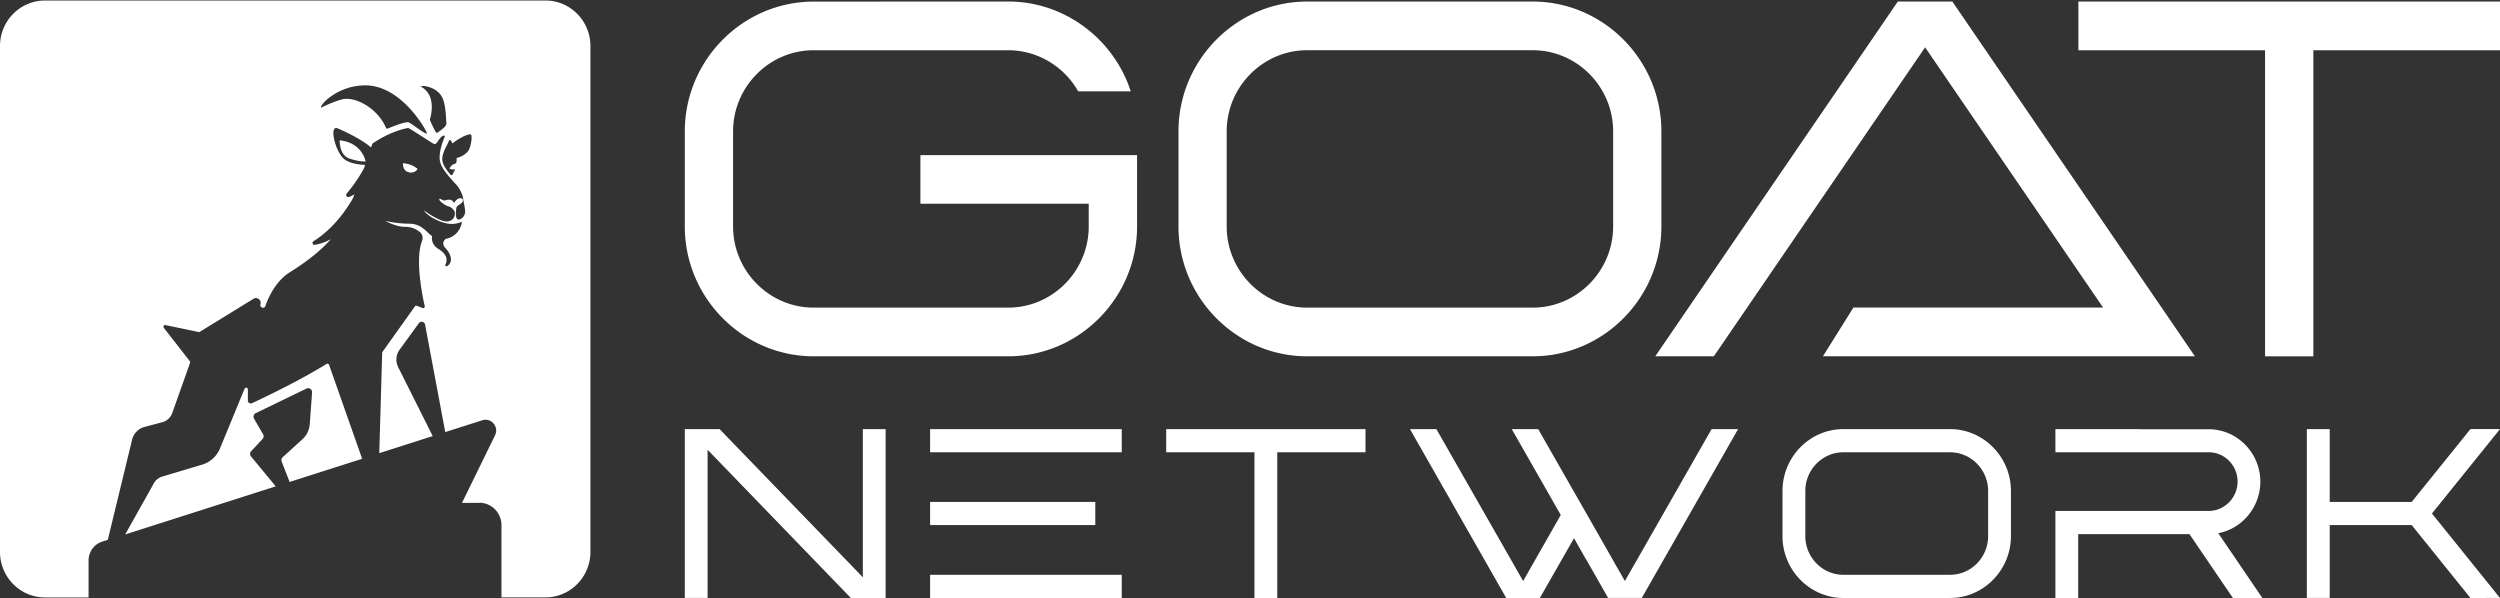
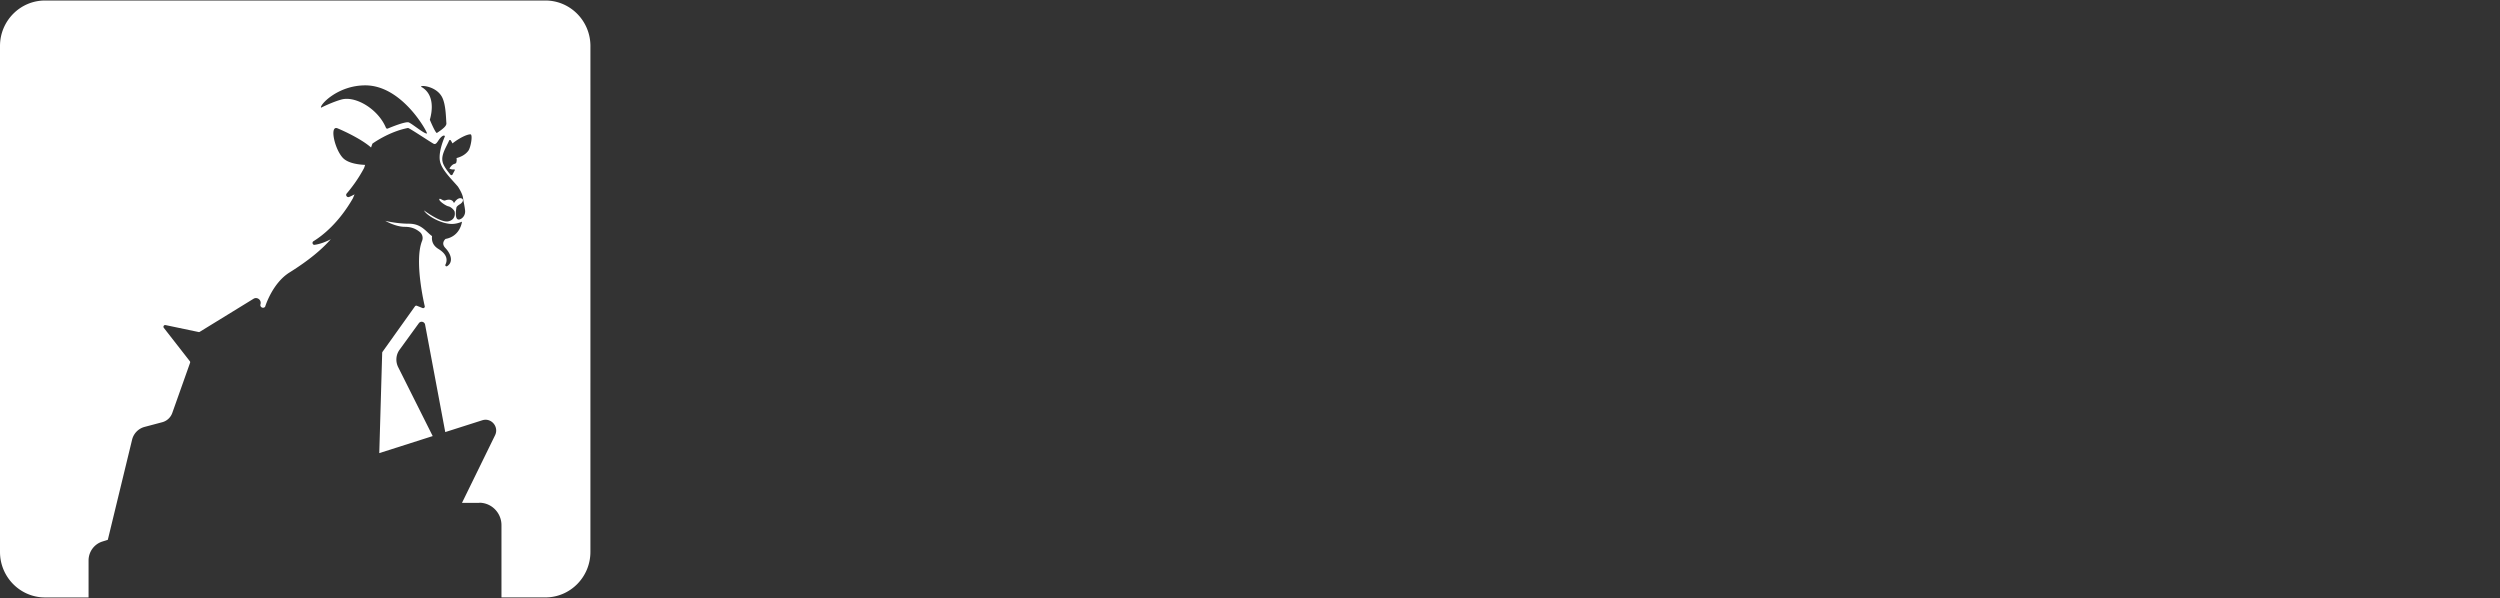
<svg xmlns="http://www.w3.org/2000/svg" width="3840" height="919" fill="none">
  <rect width="100%" height="100%" fill="#333333" stroke="none" />
  <path fill="#fff" d="M837.765.788H69.157C30.969.788 0 32.074 0 70.712v777.044c0 38.612 30.969 69.924 69.157 69.924h66.883v-56.833c0-13.249 8.542-24.991 21.024-28.985l8.543-2.724 37.209-153.467c2.275-9.733 9.733-17.455 19.359-19.967l27.187-7.22c7.035-1.904 12.8-7.22 15.286-14.255l27.292-76.932c.291-.793.212-1.798-.396-2.512l-39.881-51.147c-1.587-2.01.211-4.814 2.591-4.311l50.698 10.631c.608.212 1.296.106 1.878-.291l82.459-50.671c5.66-3.623 12.694 1.799 10.817 8.331-1.296 4.416 4.258 7.325 7.14 3.808 0 0 10.817-36.02 37.501-52.654 30.466-19.068 50.116-35.915 63.392-51.068-8.04 4.205-16.371 7.431-24.807 8.621-3.173.503-4.575-3.808-1.878-5.527 13.885-8.516 38.691-27.874 60.536-65.798.899-2.116 1.693-4.205 2.671-6.215-2.565 1.401-5.369 2.803-8.33 4.02-3.28 1.295-6.057-2.698-3.782-5.316 7.034-8.225 17.454-21.765 26.684-39.114.608-1.693 1.084-3.2 1.587-4.813-11.319-.503-26.605-2.804-34.142-10.738-12.8-13.434-21.025-50.856-8.04-45.355 9.626 4.02 36.813 16.555 51.306 29.382 1.296-3.703 2.089-5.924 2.089-5.924s24.992-18.354 54.585-24.066c1.772-.397 36.998 23.378 39.775 24.383 5.157 1.904 6.559-8.013 13.699-12.244 1.587-.899 3.782-.397 3.068 1.216-4.469 10.42-10.42 28.298-6.744 40.119 3.068 9.944 12.192 20.073 21.025 29.884a306.208 306.208 0 0 1 5.951 6.718c3.781 5.924 7.246 12.35 7.934 17.851.608 5.527 2.485 12.43 3.067 18.962.503 5.422-2.195 10.737-7.034 13.038-1.481.793-2.989 1.005-4.258.397-4.972-2.301-2.09-17.746-1.984-18.169 0-.397.582-2.195 5.448-5.104 4.866-3.015 6.347-7.934 1.772-9.018-6.056-1.508-11.028 7.431-11.028 7.431-2.486-6.929-10.023-5.527-13.302-4.205-3.386 1.402-8.728-4.522-9.23-1.692-.609 2.803 10.129 10.129 14.096 10.843 3.967.793 9.018 6.029 9.441 8.119.397 2.01 2.089 12.033-9.441 14.836-11.505 2.909-37.607-16.74-37.607-16.74 4.178 8.224 27.689 21.58 44.245 20.76 7.246-.291 13.699-3.306 14.096-3.412 0 0-2.275 22.268-25.31 26.473-3.676 3.623-5.368 8.436-.211 13.937 10.208 10.843 11.504 22.374 2.777 27.875-1.693 1.005-3.465-.714-2.671-2.407 2.776-5.527 4.072-14.942-10.711-23.987-8.833-5.421-10.711-12.747-9.838-19.755-9.732-7.035-16.079-19.068-35.623-19.068-9.733 0-23.114-1.296-36.311-4.416 10.42 5.712 21.236 9.229 30.255 9.229 10.604 0 17.375 3.518 22.823 7.934 3.967 3.2 5.448 8.728 3.57 13.541-12.694 31.391 4.178 100.919 4.178 100.919-.105 1.798-1.877 3.015-3.57 2.301l-8.542-3.412c-1.084-.503-2.38-.106-3.068.899l-49.798 69.818c-.291.503-.503 1.005-.503 1.508l-4.469 154.076 82.063-26.182-53.078-105.944c-4.258-8.621-3.464-18.962 2.195-26.684l29.567-40.727c2.777-3.809 8.727-2.513 9.627 2.195l30.968 165.024 56.965-18.168c13.7-4.311 25.891 10.023 19.544 23.061l-50.803 103.828h26.896l-.397-.212c18.856 0 34.142 15.445 34.142 34.513v110.915h67.465c38.214 0 69.157-31.312 69.157-69.924V70.712c0-38.612-30.969-69.924-69.157-69.924h.026ZM655.894 204.953c-3.385 1.508-21.131-13.646-27.795-16.846-4.575-2.195-27.98 7.431-32.45 9.336-1.19.502-2.38-.106-2.882-1.217-11.901-28.694-46.651-49.349-68.364-43.345-14.492 4.019-31.259 12.535-31.259 12.535-2.883-3.411 24.806-34.301 67.967-34.301 57.441 0 96.053 73.23 94.757 73.838h.026Zm15.26-.793c-1.984 1.296-10.923-20.152-10.923-20.152-.106-.503 12.192-35.517-12.403-50.169l-.106.106c-6.162-3.702 21.025-3.2 30.969 14.651 6.056 10.843 6.241 31.101 6.955 40.728.291 3.517-3.464 7.616-14.492 14.836Zm48.132 27.504c-5.051 6.717-12.615 9.732-18.063 11.134.185 1.296.291 2.407.291 3.015 0 .397-.212 1.904-.503 3.411-.29 1.296-1.401 2.116-2.671 2.407-4.654.899-8.039 7.326-8.039 7.326s3.676 1.904 7.14 1.216c.794-.106 1.481.714 1.085 1.402-1.005 1.904-2.381 4.416-3.386 6.426-.608 1.217-2.274 1.402-3.173.397-5.448-6.532-10.129-12.932-12.007-19.147h.106c-3.385-10.843 5.765-23.881 9.732-33.296.503-1.217 1.984-1.217 2.671-.212.899 1.402 1.693 2.909 2.486 4.523 10.209-7.934 21.633-13.832 27.584-13.937 4.072-.106.608 20.363-3.28 25.388l.027-.053Z" />
-   <path fill="#fff" d="m375.673 597.099-37.791 91.795c-4.972 11.927-14.995 21.078-27.293 24.78l-61.435 18.354a21.718 21.718 0 0 0-12.694 10.129l-44.165 78.757 231.246-73.865-37.95-45.91a6.214 6.214 0 0 1 .291-8.225l17.375-18.565c1.878-2.01 2.195-5.025.793-7.432l-13.805-23.669c-1.772-3.121-.582-7.22 2.671-8.727l77.7-37.607c4.257-2.116 9.124 1.296 8.727 6.03l-3.57 48.661c-.688 8.833-4.655 17.164-11.214 23.088l-30.254 27.477c-1.878 1.693-2.592 4.522-1.587 6.929l12.139 31.154 111.392-35.57-50.804-144.344c-.582-1.508-2.274-2.222-3.676-1.508 0 0-37.315 24.278-114.697 60.483-2.962 1.402-6.347-.793-6.347-4.099v-17.058c0-2.909-3.967-3.703-5.052-1.005v-.053ZM536.911 243.592c16.265 5.421 24.701 4.311 24.701 4.311s-4.866-28.589-39.802-32.397c0 0-1.19 22.664 15.075 28.086h.026ZM641.297 259.432s-7.749-7.722-22.215-8.727c0 0-1.586 11.927 9.521 14.043 9.521 1.798 12.694-5.316 12.694-5.316ZM1353.34 2.456h-103.52c-108.87 0-197.97 89.785-197.97 199.458v145.904c0 109.647 89.07 199.458 197.97 199.458h298.85c108.8 0 197.87-89.785 197.87-199.458V238.251h-332.78v74.738h258.52v34.803c0 68.602-55.67 124.72-123.72 124.72h-298.84c-68.05 0-123.72-56.118-123.72-124.72V201.888c0-68.602 55.67-124.72 123.72-124.72h298.84c44.8 0 85.63 24.568 107.48 63.074h80.74c-26.21-80.9-101.98-137.918-188.22-137.918h-195.22v.132ZM1884.19 347.792V201.861c0-68.601 55.62-124.72 123.58-124.72h346.42c68 0 123.59 56.013 123.59 124.72v145.931c0 68.601-55.62 124.72-123.59 124.72h-346.42c-67.99 0-123.58-56.119-123.58-124.72ZM2257.43 2.377H2007.8c-108.67 0-197.66 89.812-197.66 199.484v145.931c0 109.672 88.99 199.484 197.66 199.484h346.42c108.67 0 197.66-89.812 197.66-199.484V201.861c0-109.672-88.99-199.484-197.66-199.484h-96.9.11ZM2915.04 2.377l-372.55 544.899h89.97l324.53-474.578 273.37 399.709h-383.52l-46.81 74.843h571.37L2998.82 2.377h-83.78ZM3192.41 2.377V77.22h286.73v470.056h74.16V77.22H3840V2.377h-647.59ZM1325.33 659.118v227.57l-220.03-227.57h-53.45v259.359h35.01V690.801l220.04 227.676h53.44V659.118h-35.01ZM1428.65 918.477H1723V882.88h-294.35v35.597Zm0-111.947h253.73v-35.597h-253.73v35.597Zm0-111.815H1723v-35.597h-294.35v35.597ZM1791.29 659.118v35.597h135.56v223.762h35.01V694.715h135.57v-35.597h-306.14ZM2629 659.118l-133.16 233.336-18.88-33.032-.72-1.348-58.6-102.771v.106l-54.96-96.291h-40.62l75.27 131.888-57.79 101.448-133.26-233.336h-40.54l147.81 259.359h51.7l52.42-91.769 18.59 32.714h.21l33.61 59.055h51.7l147.92-259.359H2629ZM2772.97 823.508V754.06c0-32.608 26.24-59.372 58.45-59.372h163.89c32.21 0 58.44 26.764 58.44 59.372v69.448c0 32.714-26.23 59.372-58.44 59.372h-163.89c-32.1 0-58.45-26.658-58.45-59.372Zm176.45-164.39h-118c-51.44 0-93.49 42.684-93.49 94.969v69.448c0 52.258 42.13 94.968 93.49 94.968h163.89c51.36 0 93.49-42.79 93.49-94.968v-69.448c0-52.258-42.13-94.969-93.49-94.969h-45.89ZM3287.7 659.118h-130.59v35.57h235.58c24.41 0 44.24 20.258 44.24 45.038v.424c-.21 24.462-20.15 44.614-44.24 44.614h-235.58v133.739h35.01V820.44h170.9l66.72 98.063h45.25l-67.73-99.517c.93-.212 1.72-.317 2.54-.503l1.72-.423c35.22-8.833 60.35-41.229 60.35-78.228 0-44.297-35.76-80.502-79.29-80.502h-105.09l.21-.212ZM3794.59 659.117l-90.21 111.842h-125.94V659.117h-35.14v259.359h35.14V806.529h125.94l90.21 111.947H3840L3735.48 788.73 3840 659.091h-45.41v.026Z" />
</svg>